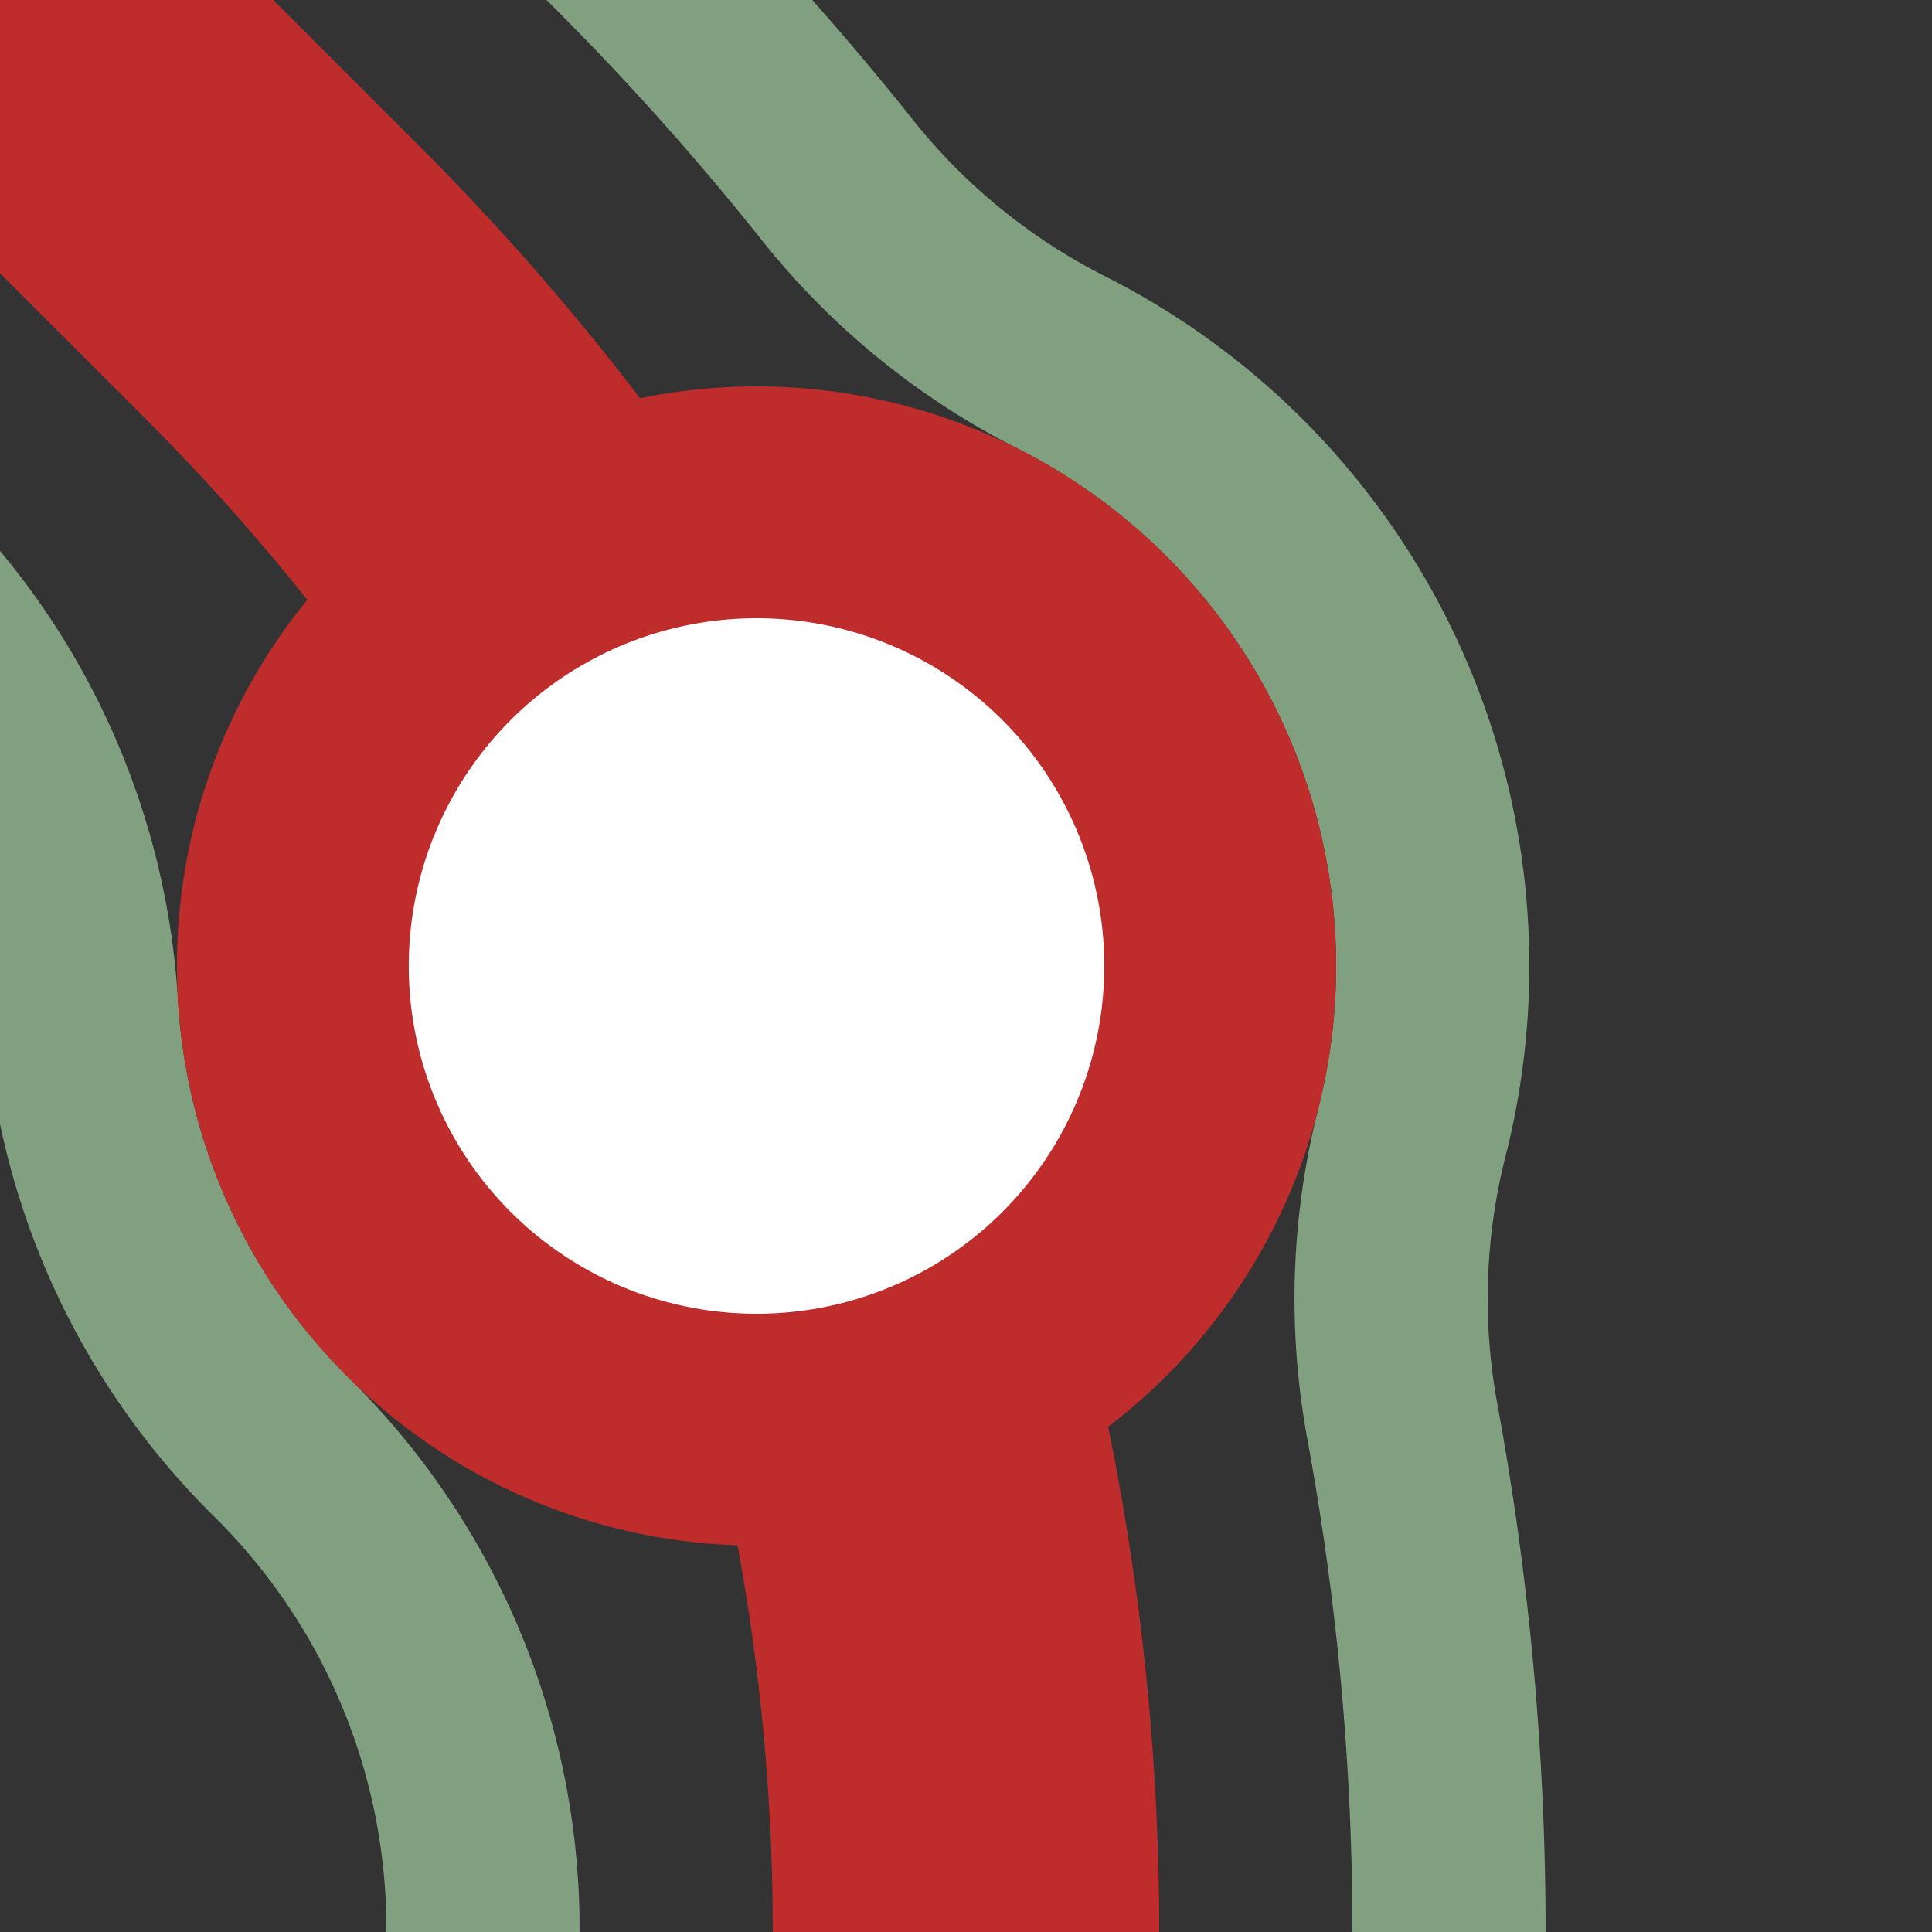
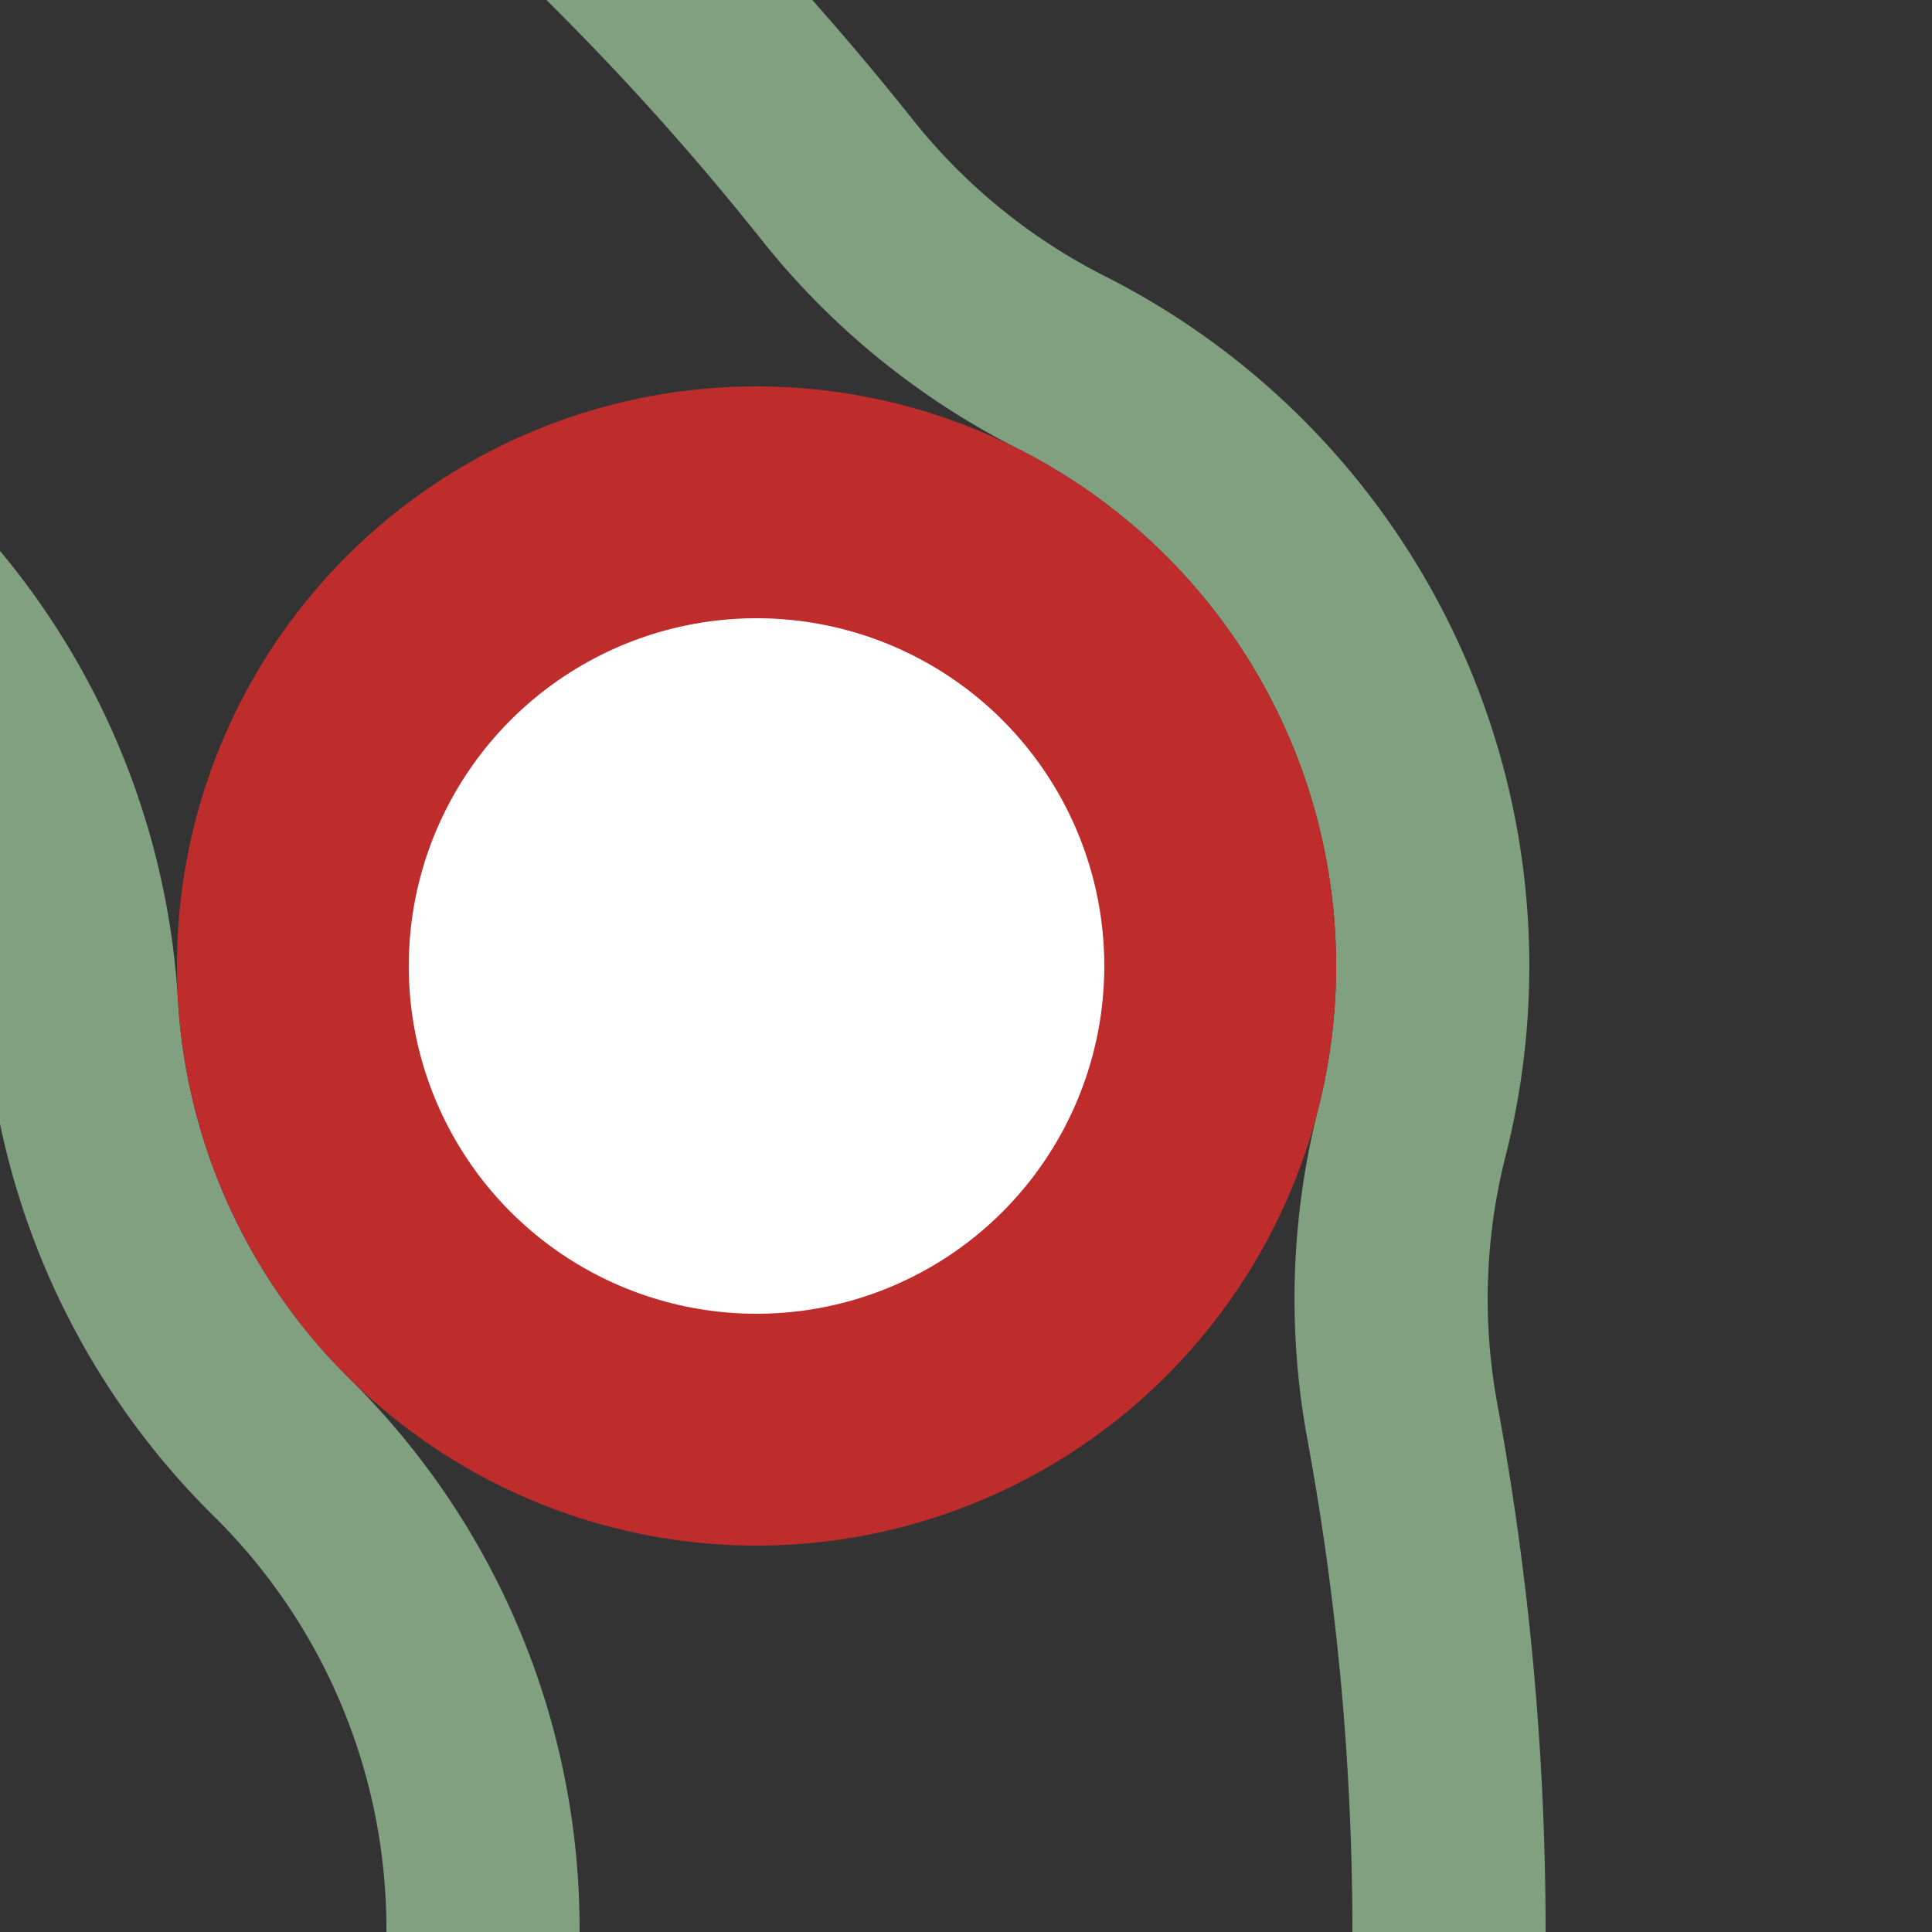
<svg xmlns="http://www.w3.org/2000/svg" width="500" height="500">
  <rect width="100%" height="100%" fill="#333333" stroke="none" />
  <title>hDST+4</title>
  <g stroke="#BE2D2C" fill="none">
    <path stroke="#80A080" d="m 86.612,-90.165 75,75 a 728.553,728.553 0 0 1 55.07,61.71 175,175 0 0 0 58.039,47.267 175,175 0 0 1 90.681,199.264 175,175 0 0 0 -2.481,74.81 A 728.553,728.553 0 0 1 375,500 M -89.857,86.92 l 60,60 a 175,175 0 0 1 50.951,113.412 175,175 0 0 0 51.8,114.255 175,175 0 0 1 52.104,124.11 A 478.553,478.553 0 0 1 125,500" stroke-width="50" />
-     <path d="M 0,0 73.223,73.223 A 603.553,603.553 0 0 1 250,500" stroke-width="100" />
    <circle fill="#FFF" cx="195.789" cy="250" r="120" stroke-width="60" />
  </g>
</svg>